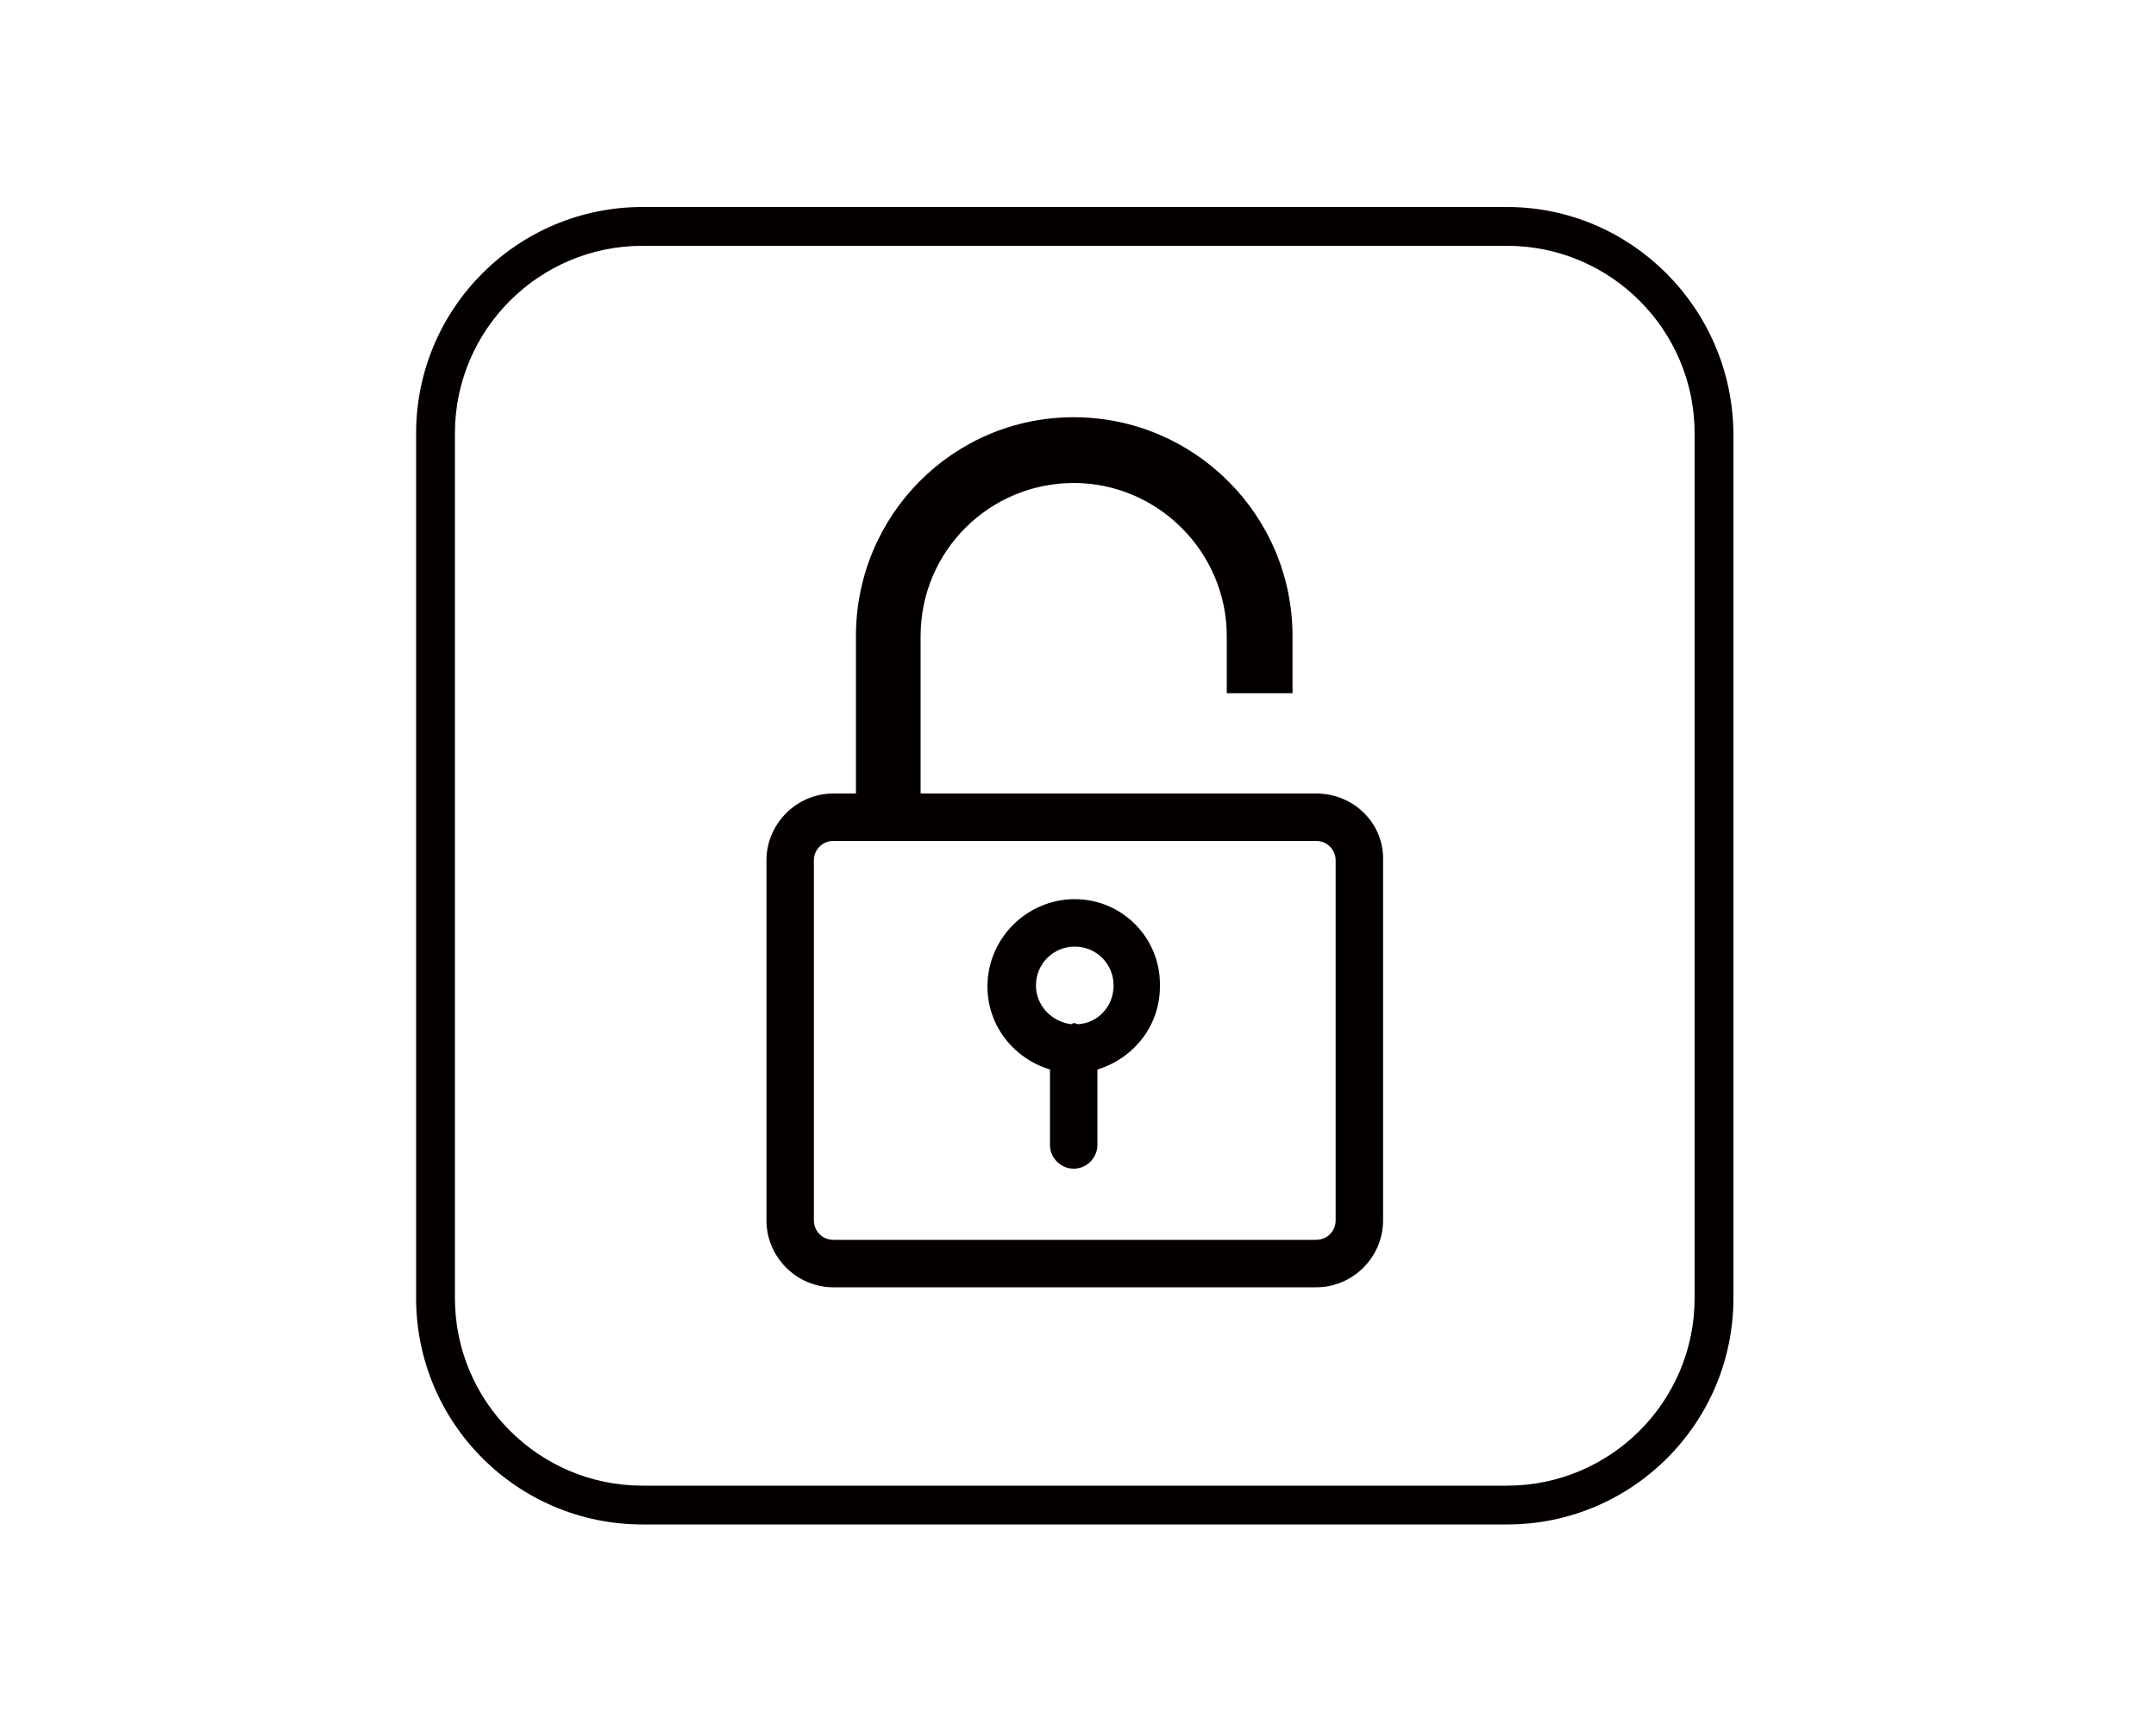
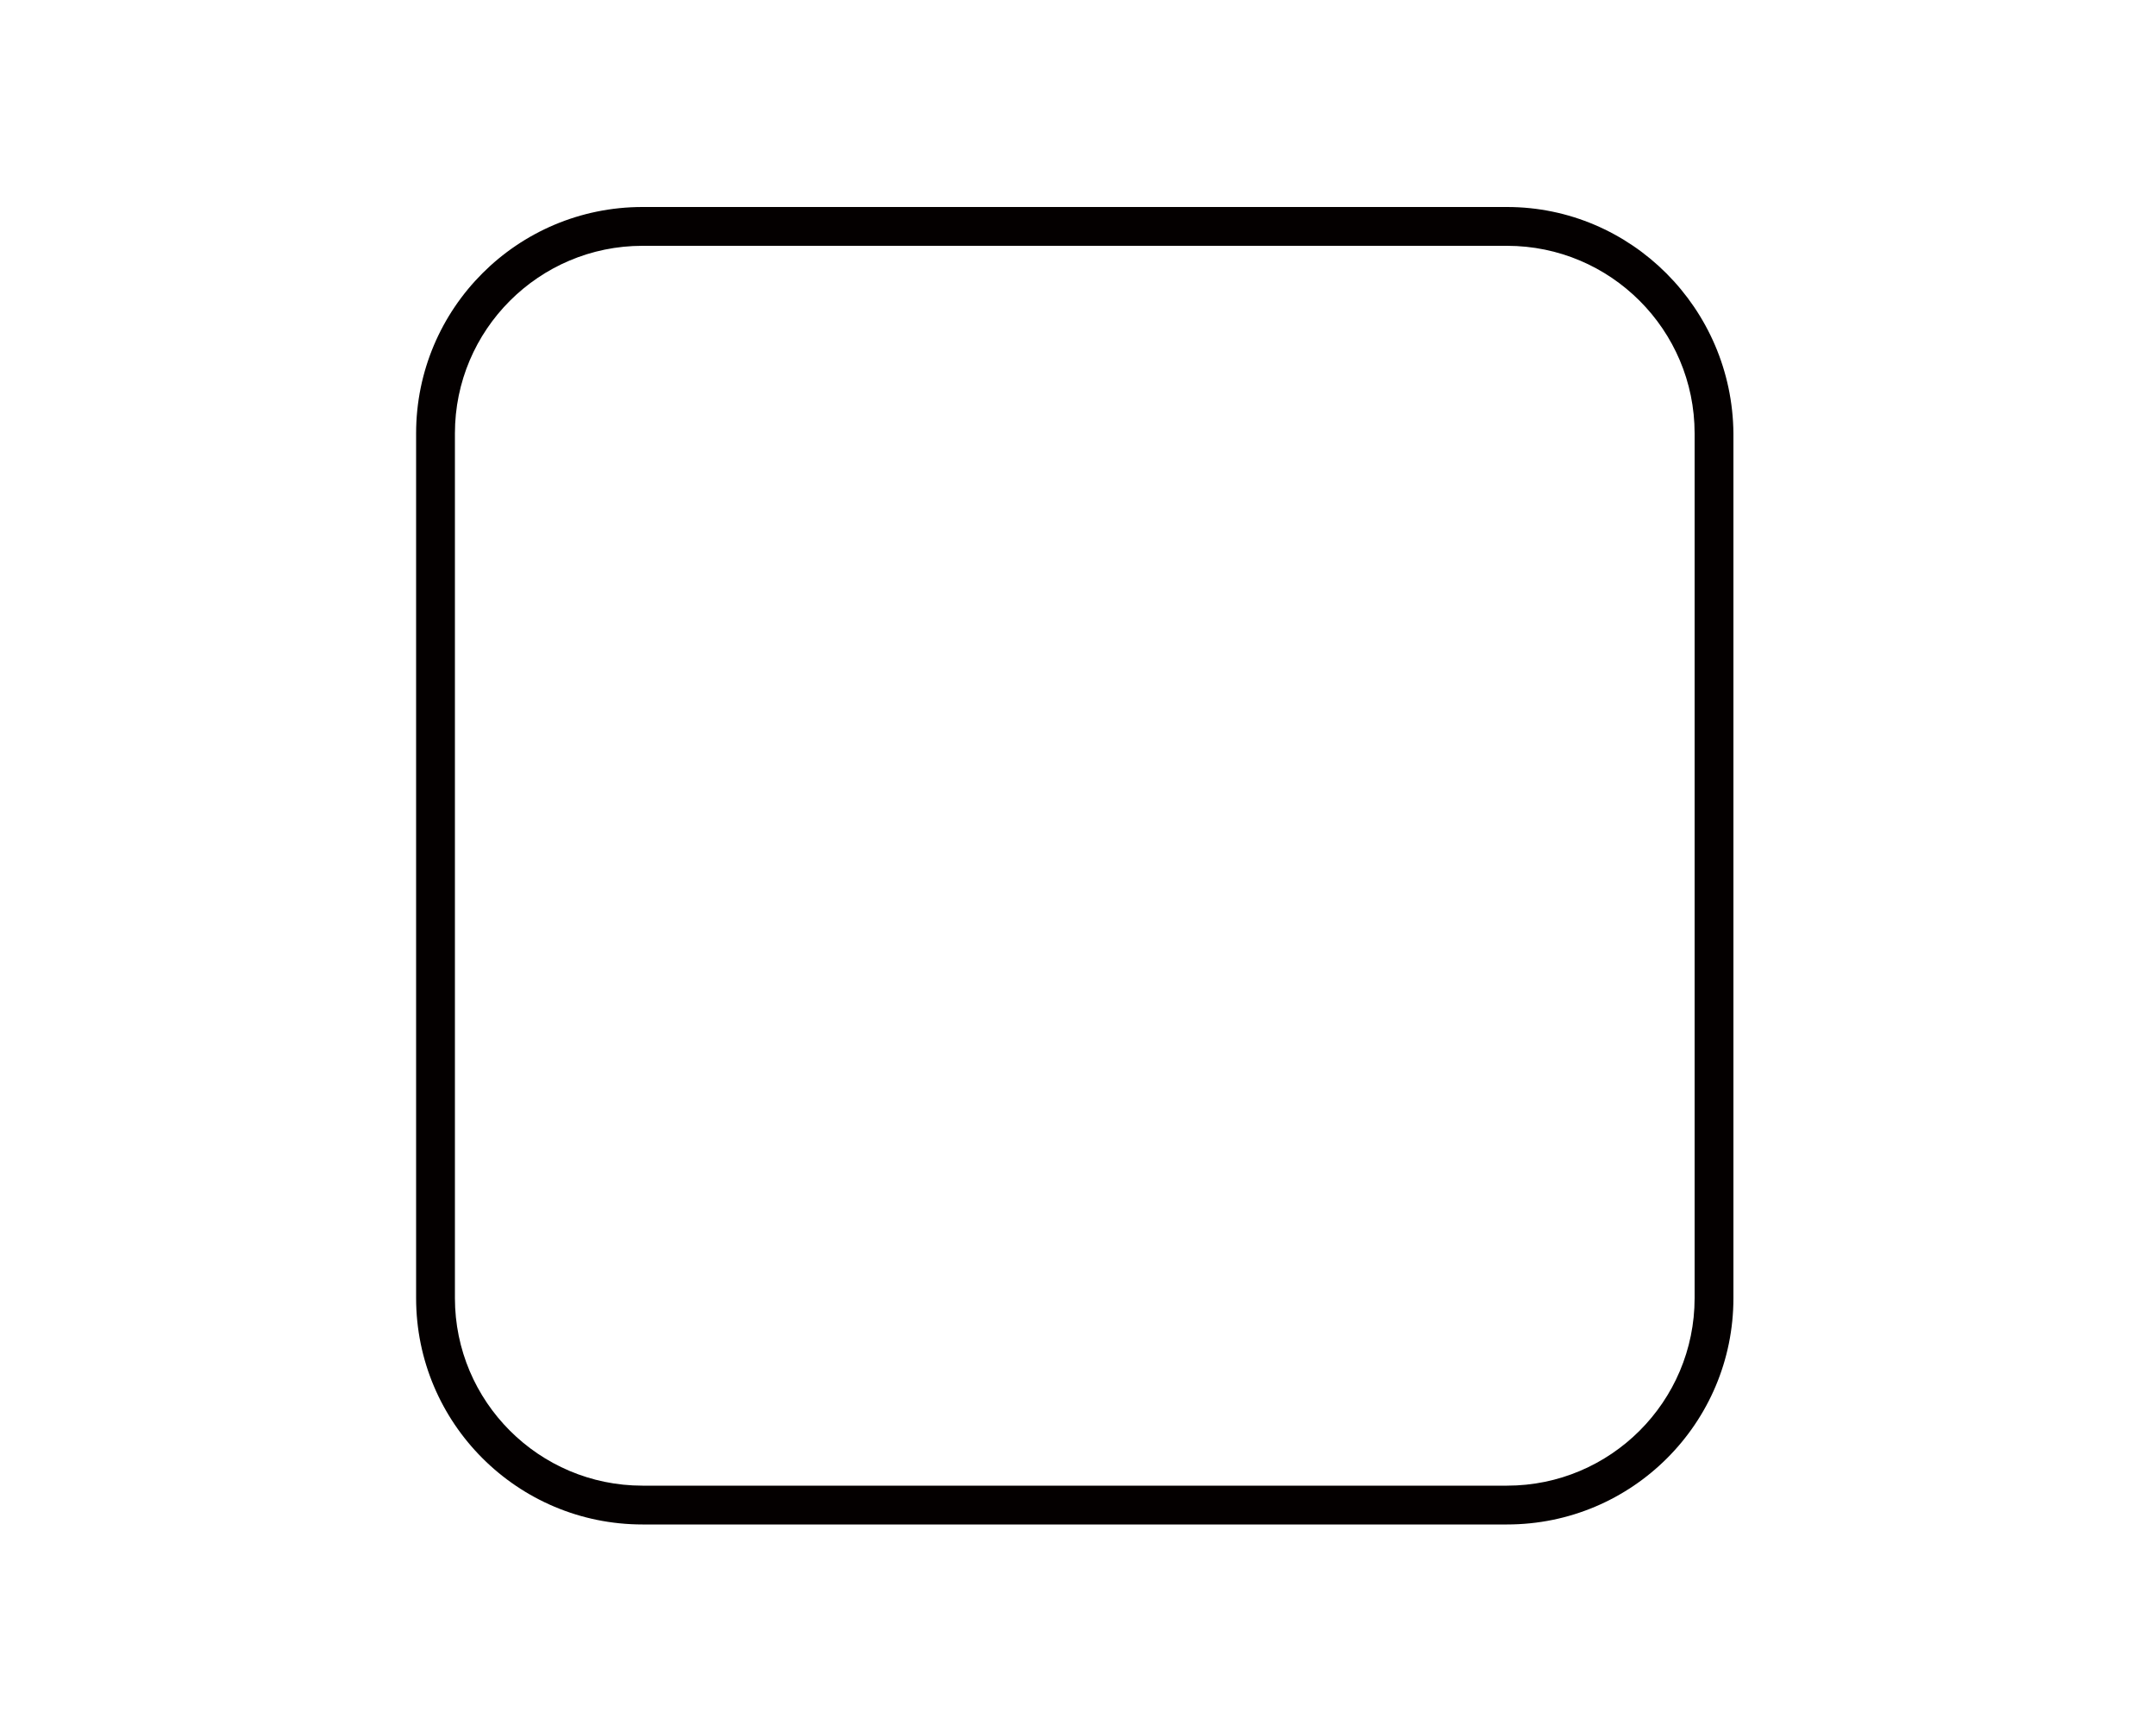
<svg xmlns="http://www.w3.org/2000/svg" version="1.1" id="レイヤー_1" x="0px" y="0px" viewBox="0 0 200 160" style="enable-background:new 0 0 200 160;" xml:space="preserve">
  <style type="text/css">
	.st0{fill:#040000;}
</style>
  <g>
    <path class="st0" d="M139.8,19.2H59.6c-11.6,0-21,9.4-21,21v80.2c0,11.6,9.4,21,21,21h80.2c11.6,0,21-9.4,21-21V40.2   C160.7,28.6,151.3,19.2,139.8,19.2z M157.2,120.4c0,9.6-7.8,17.4-17.4,17.4H59.6c-9.6,0-17.4-7.8-17.4-17.4V40.2   c0-9.6,7.8-17.4,17.4-17.4h80.2c9.6,0,17.4,7.8,17.4,17.4V120.4z" />
-     <path class="st0" d="M122.1,73.6H85.4V59c0-7.9,6.4-14.2,14.2-14.2s14.2,6.4,14.2,14.2v5.3h6.1V59c0-11.2-9.1-20.3-20.3-20.3   S79.4,47.8,79.4,59v14.6h-2.1c-3.4,0-6.2,2.8-6.2,6.2v33.4c0,3.4,2.8,6.2,6.2,6.2h44.8c3.4,0,6.2-2.8,6.2-6.2V79.8   C128.4,76.4,125.6,73.6,122.1,73.6z M123.9,113.2c0,1-0.8,1.8-1.8,1.8H77.3c-1,0-1.8-0.8-1.8-1.8V79.8c0-1,0.8-1.8,1.8-1.8h44.8   c1,0,1.8,0.8,1.8,1.8V113.2z" />
-     <path class="st0" d="M99.7,83.4c-4.4,0-8.1,3.6-8.1,8.1c0,3.7,2.5,6.7,5.8,7.7v7c0,1.2,1,2.2,2.2,2.2s2.2-1,2.2-2.2v-7   c3.3-1,5.8-4,5.8-7.7C107.7,87,104.1,83.4,99.7,83.4z M100,95c-0.1,0-0.2-0.1-0.3-0.1c-0.1,0-0.2,0-0.3,0.1   c-1.8-0.2-3.3-1.7-3.3-3.6c0-2,1.6-3.6,3.6-3.6c2,0,3.6,1.6,3.6,3.6C103.3,93.4,101.8,94.9,100,95z" />
  </g>
</svg>